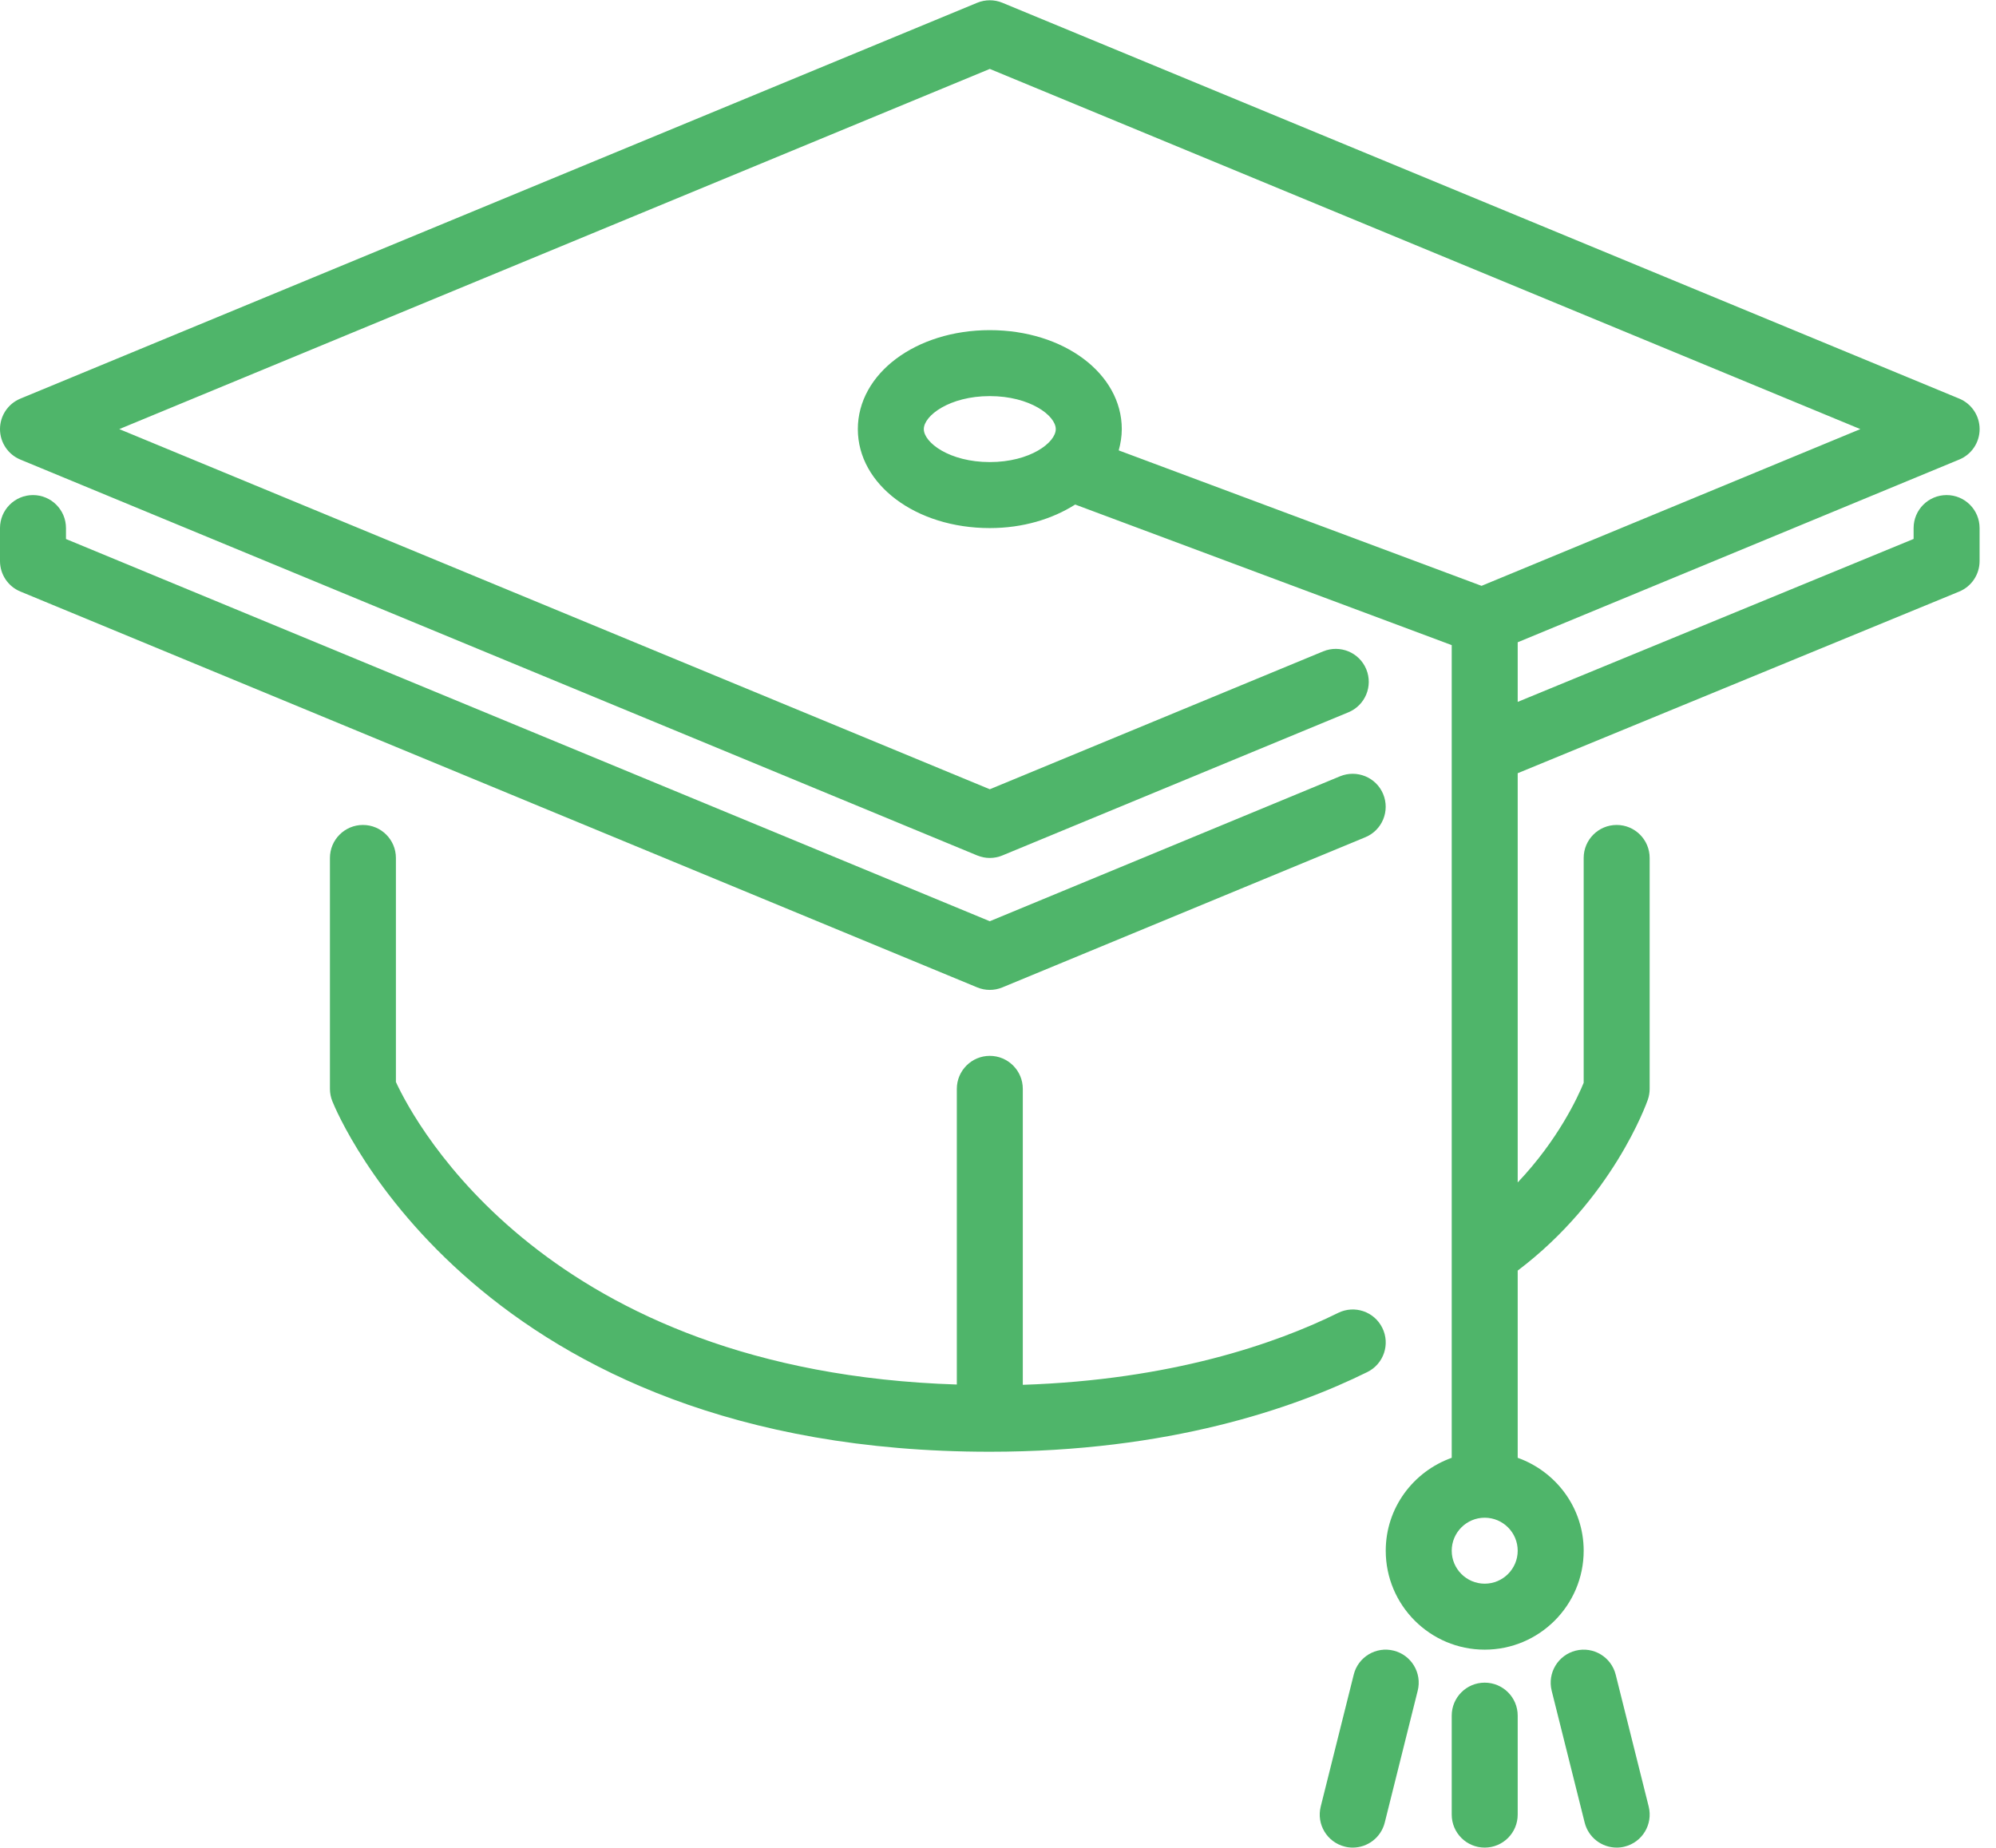
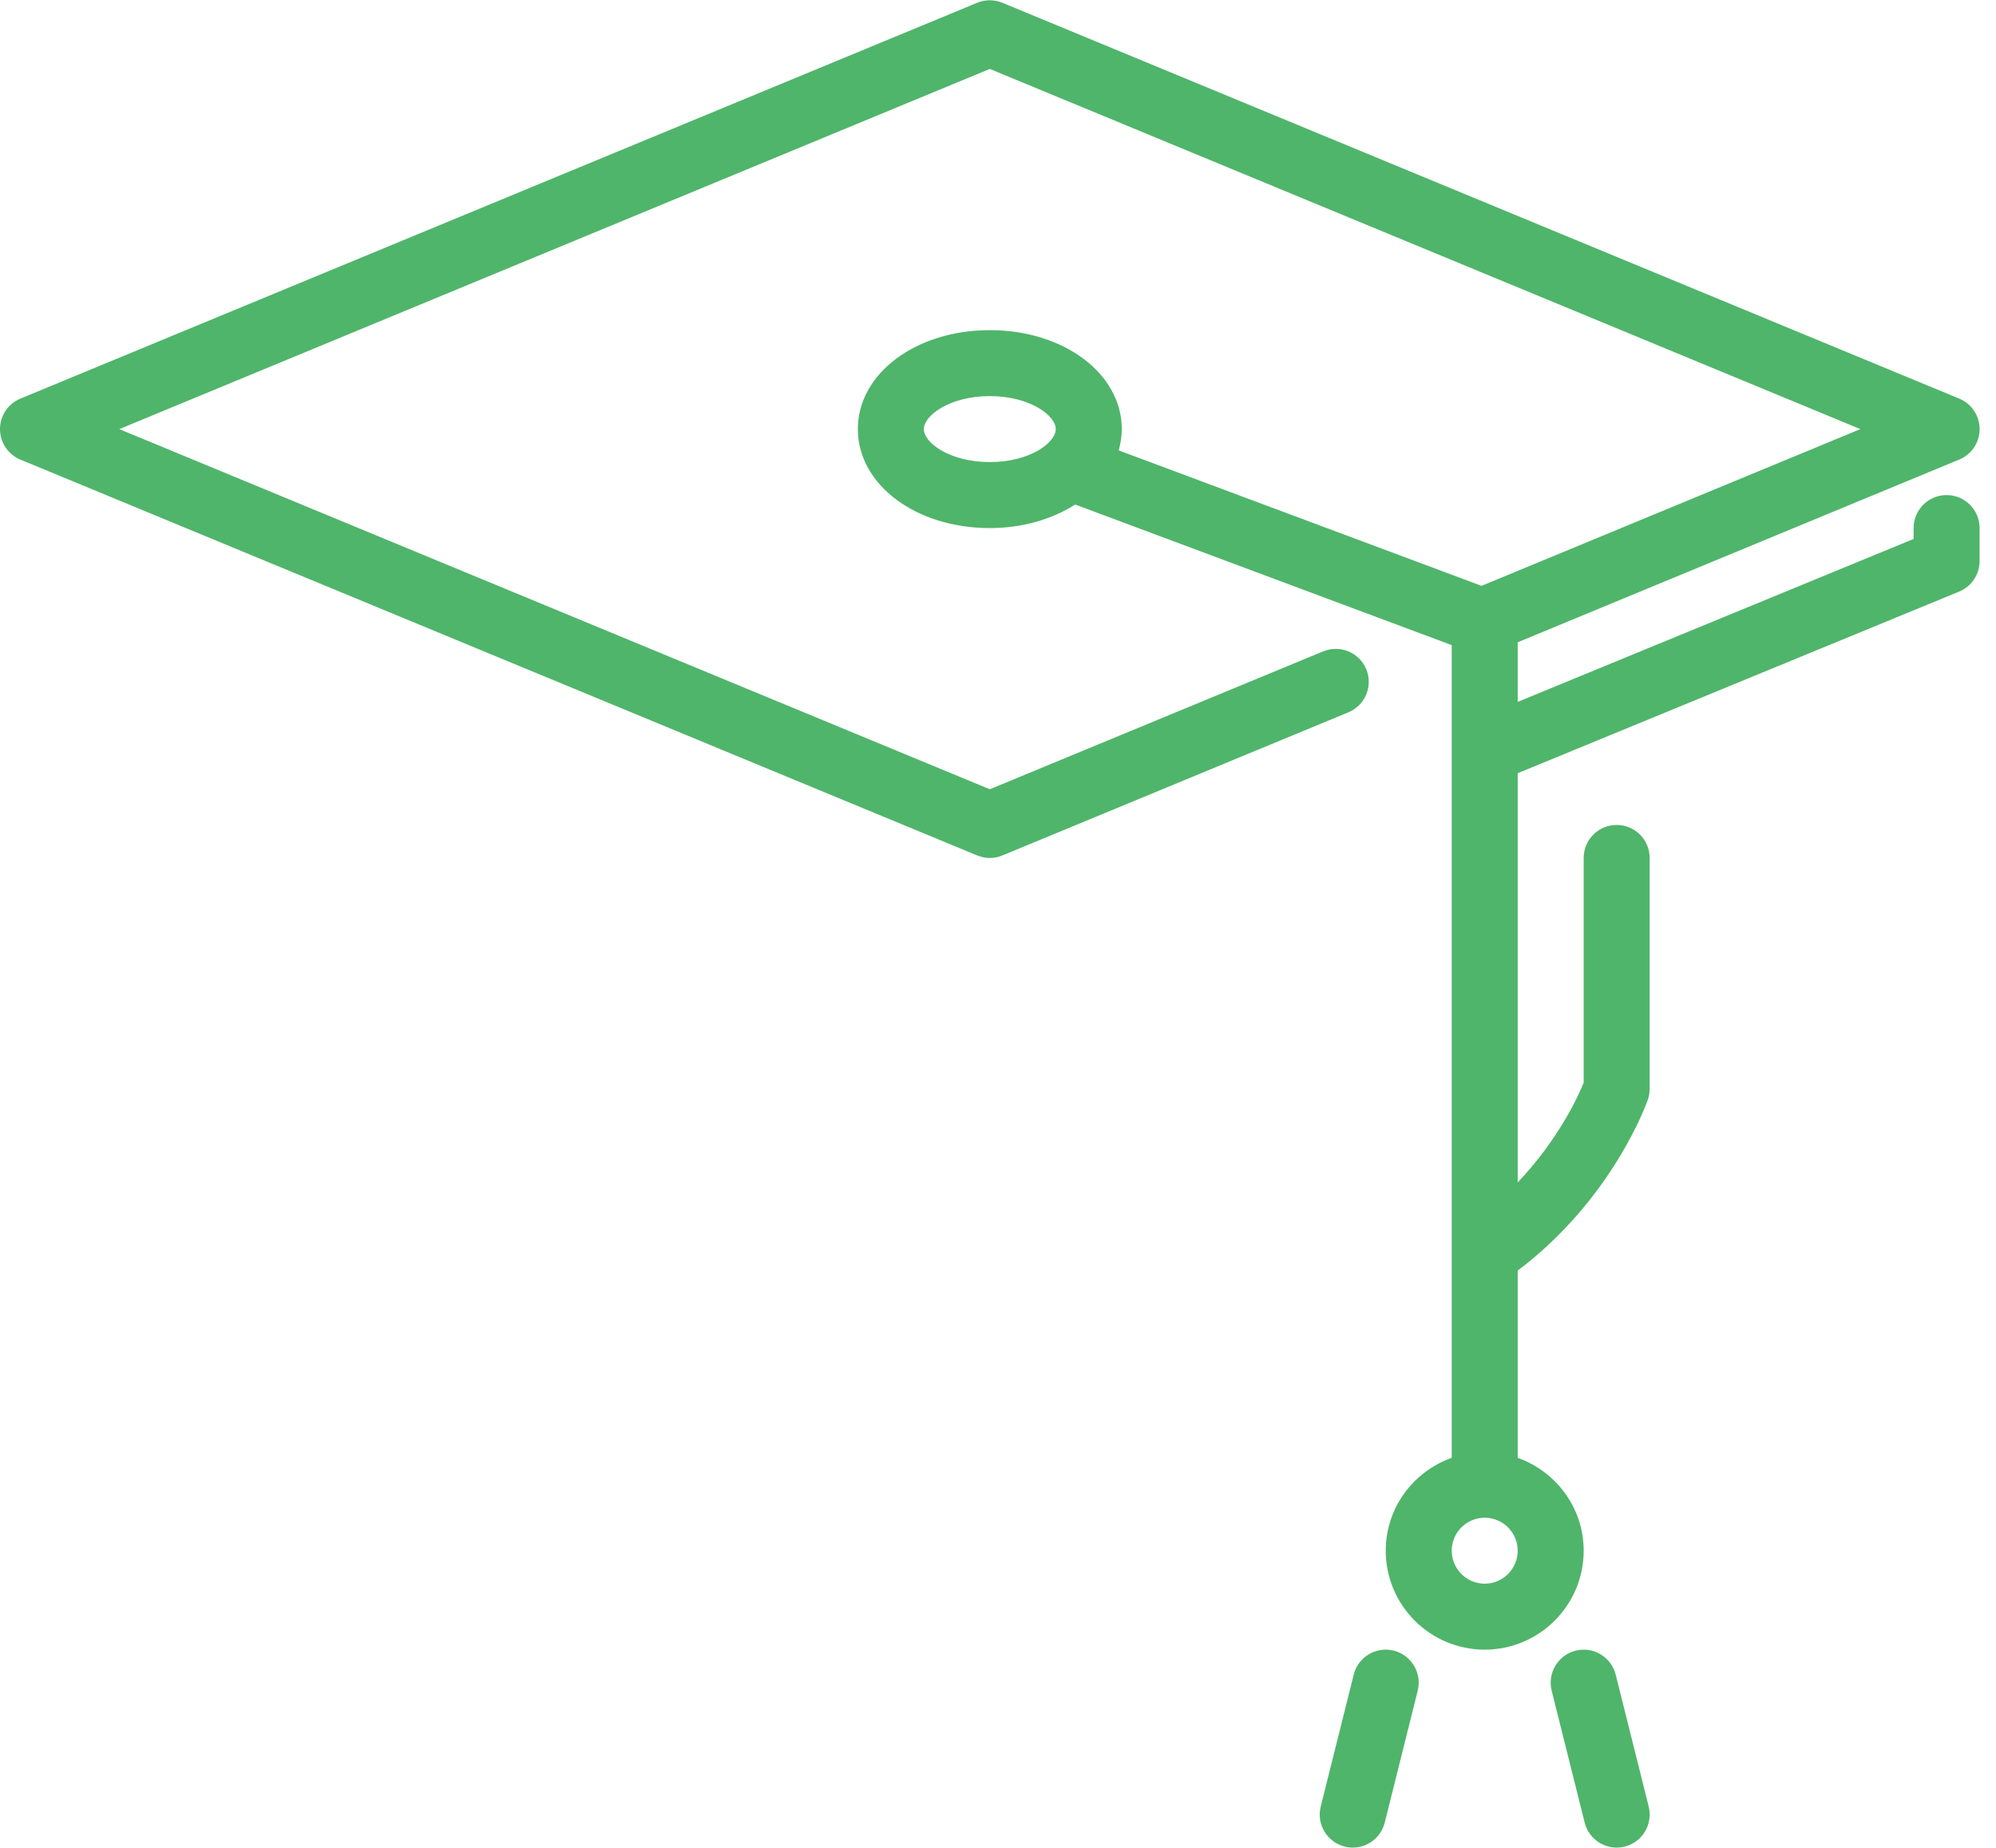
<svg xmlns="http://www.w3.org/2000/svg" width="54px" height="50px" viewBox="0 0 54 50" version="1.1">
  <title>mortarboard</title>
  <desc>Created with Sketch.</desc>
  <defs />
  <g id="Page-1" stroke="none" stroke-width="1" fill="none" fill-rule="evenodd">
    <g id="Customers-RV-A" transform="translate(-244, -515)" fill-rule="nonzero" fill="#4FB56A">
      <g id="mortarboard" transform="translate(244, 515)">
        <path d="M37.706,44.664 C37.227,44.543 36.742,44.835 36.624,45.313 L35.731,48.883 C35.611,49.363 35.903,49.846 36.381,49.966 C36.453,49.985 36.526,49.993 36.598,49.993 C36.998,49.993 37.361,49.722 37.463,49.317 L38.355,45.747 C38.475,45.268 38.184,44.784 37.706,44.664 Z" id="Shape" />
-         <path d="M26.778,26.785 C26.894,26.785 27.01,26.763 27.119,26.717 L36.938,22.654 C37.393,22.466 37.609,21.944 37.421,21.488 C37.233,21.032 36.709,20.818 36.254,21.005 L26.778,24.927 L1.785,14.585 L1.785,14.289 C1.785,13.796 1.385,13.396 0.893,13.396 C0.4,13.396 0,13.796 0,14.289 L0,15.181 C0,15.543 0.218,15.869 0.552,16.006 L26.437,26.717 C26.546,26.763 26.662,26.785 26.778,26.785 Z" id="Shape" />
-         <path d="M37.397,35.93 C37.179,35.488 36.645,35.306 36.202,35.525 C34.506,36.363 31.675,37.338 27.671,37.471 L27.671,29.463 C27.671,28.97 27.271,28.57 26.778,28.57 C26.286,28.57 25.886,28.97 25.886,29.463 L25.886,37.463 C14.802,37.109 11.226,30.395 10.711,29.277 L10.711,23.215 C10.711,22.722 10.312,22.322 9.819,22.322 C9.326,22.322 8.926,22.722 8.926,23.215 L8.926,29.463 C8.926,29.576 8.948,29.689 8.99,29.795 C9.145,30.181 12.944,39.282 26.778,39.282 C31.614,39.282 35.002,38.109 36.993,37.125 C37.435,36.906 37.616,36.372 37.397,35.93 Z" id="Shape" />
-         <path d="M40.167,45.53 C39.674,45.53 39.275,45.93 39.275,46.422 L39.275,49.1 C39.275,49.593 39.674,49.993 40.167,49.993 C40.661,49.993 41.06,49.593 41.06,49.1 L41.06,46.422 C41.06,45.93 40.661,45.53 40.167,45.53 Z" id="Shape" />
        <path d="M52.664,13.396 C52.17,13.396 51.771,13.796 51.771,14.289 L51.771,14.583 L41.06,18.992 L41.06,17.379 L53.005,12.435 C53.339,12.298 53.557,11.972 53.557,11.611 C53.557,11.249 53.339,10.924 53.006,10.786 L27.119,0.075 C26.901,-0.015 26.656,-0.015 26.437,0.075 L0.552,10.786 C0.218,10.924 0,11.249 0,11.611 C0,11.972 0.218,12.298 0.552,12.436 L26.437,23.147 C26.546,23.192 26.662,23.215 26.778,23.215 C26.894,23.215 27.01,23.192 27.119,23.147 L36.479,19.274 C36.935,19.086 37.151,18.564 36.963,18.108 C36.775,17.653 36.253,17.438 35.797,17.625 L26.778,21.356 L3.227,11.611 L26.778,1.865 L50.33,11.611 L40.082,15.852 L30.266,12.187 C30.317,12.001 30.349,11.81 30.349,11.611 C30.349,10.109 28.78,8.933 26.778,8.933 C24.776,8.933 23.208,10.109 23.208,11.611 C23.208,13.112 24.776,14.289 26.778,14.289 C27.672,14.289 28.469,14.045 29.088,13.652 L39.275,17.456 L39.275,20.316 L39.275,20.317 L39.275,39.446 C38.238,39.816 37.49,40.797 37.49,41.96 C37.49,43.436 38.691,44.637 40.167,44.637 C41.644,44.637 42.845,43.436 42.845,41.96 C42.845,40.797 42.096,39.817 41.06,39.446 L41.06,34.38 C43.623,32.445 44.541,29.869 44.581,29.755 C44.613,29.661 44.63,29.562 44.63,29.463 L44.63,23.215 C44.63,22.722 44.231,22.322 43.738,22.322 C43.244,22.322 42.845,22.722 42.845,23.215 L42.845,29.298 C42.691,29.677 42.154,30.843 41.06,31.995 L41.06,20.922 L53.004,16.007 C53.339,15.869 53.556,15.543 53.556,15.181 L53.556,14.289 C53.556,13.796 53.158,13.396 52.664,13.396 Z M26.778,12.503 C25.688,12.503 24.993,11.975 24.993,11.611 C24.993,11.247 25.688,10.718 26.778,10.718 C27.868,10.718 28.563,11.247 28.563,11.611 C28.563,11.975 27.868,12.503 26.778,12.503 Z M40.167,42.852 C39.675,42.852 39.275,42.451 39.275,41.96 C39.275,41.468 39.675,41.067 40.167,41.067 C40.66,41.067 41.06,41.468 41.06,41.96 C41.06,42.451 40.66,42.852 40.167,42.852 Z" id="Shape" />
        <path d="M43.711,45.313 C43.591,44.835 43.106,44.544 42.629,44.664 C42.151,44.784 41.86,45.268 41.979,45.747 L42.872,49.317 C42.974,49.722 43.337,49.993 43.737,49.993 C43.808,49.993 43.881,49.985 43.954,49.966 C44.432,49.847 44.723,49.363 44.604,48.883 L43.711,45.313 Z" id="Shape" />
      </g>
    </g>
  </g>
</svg>